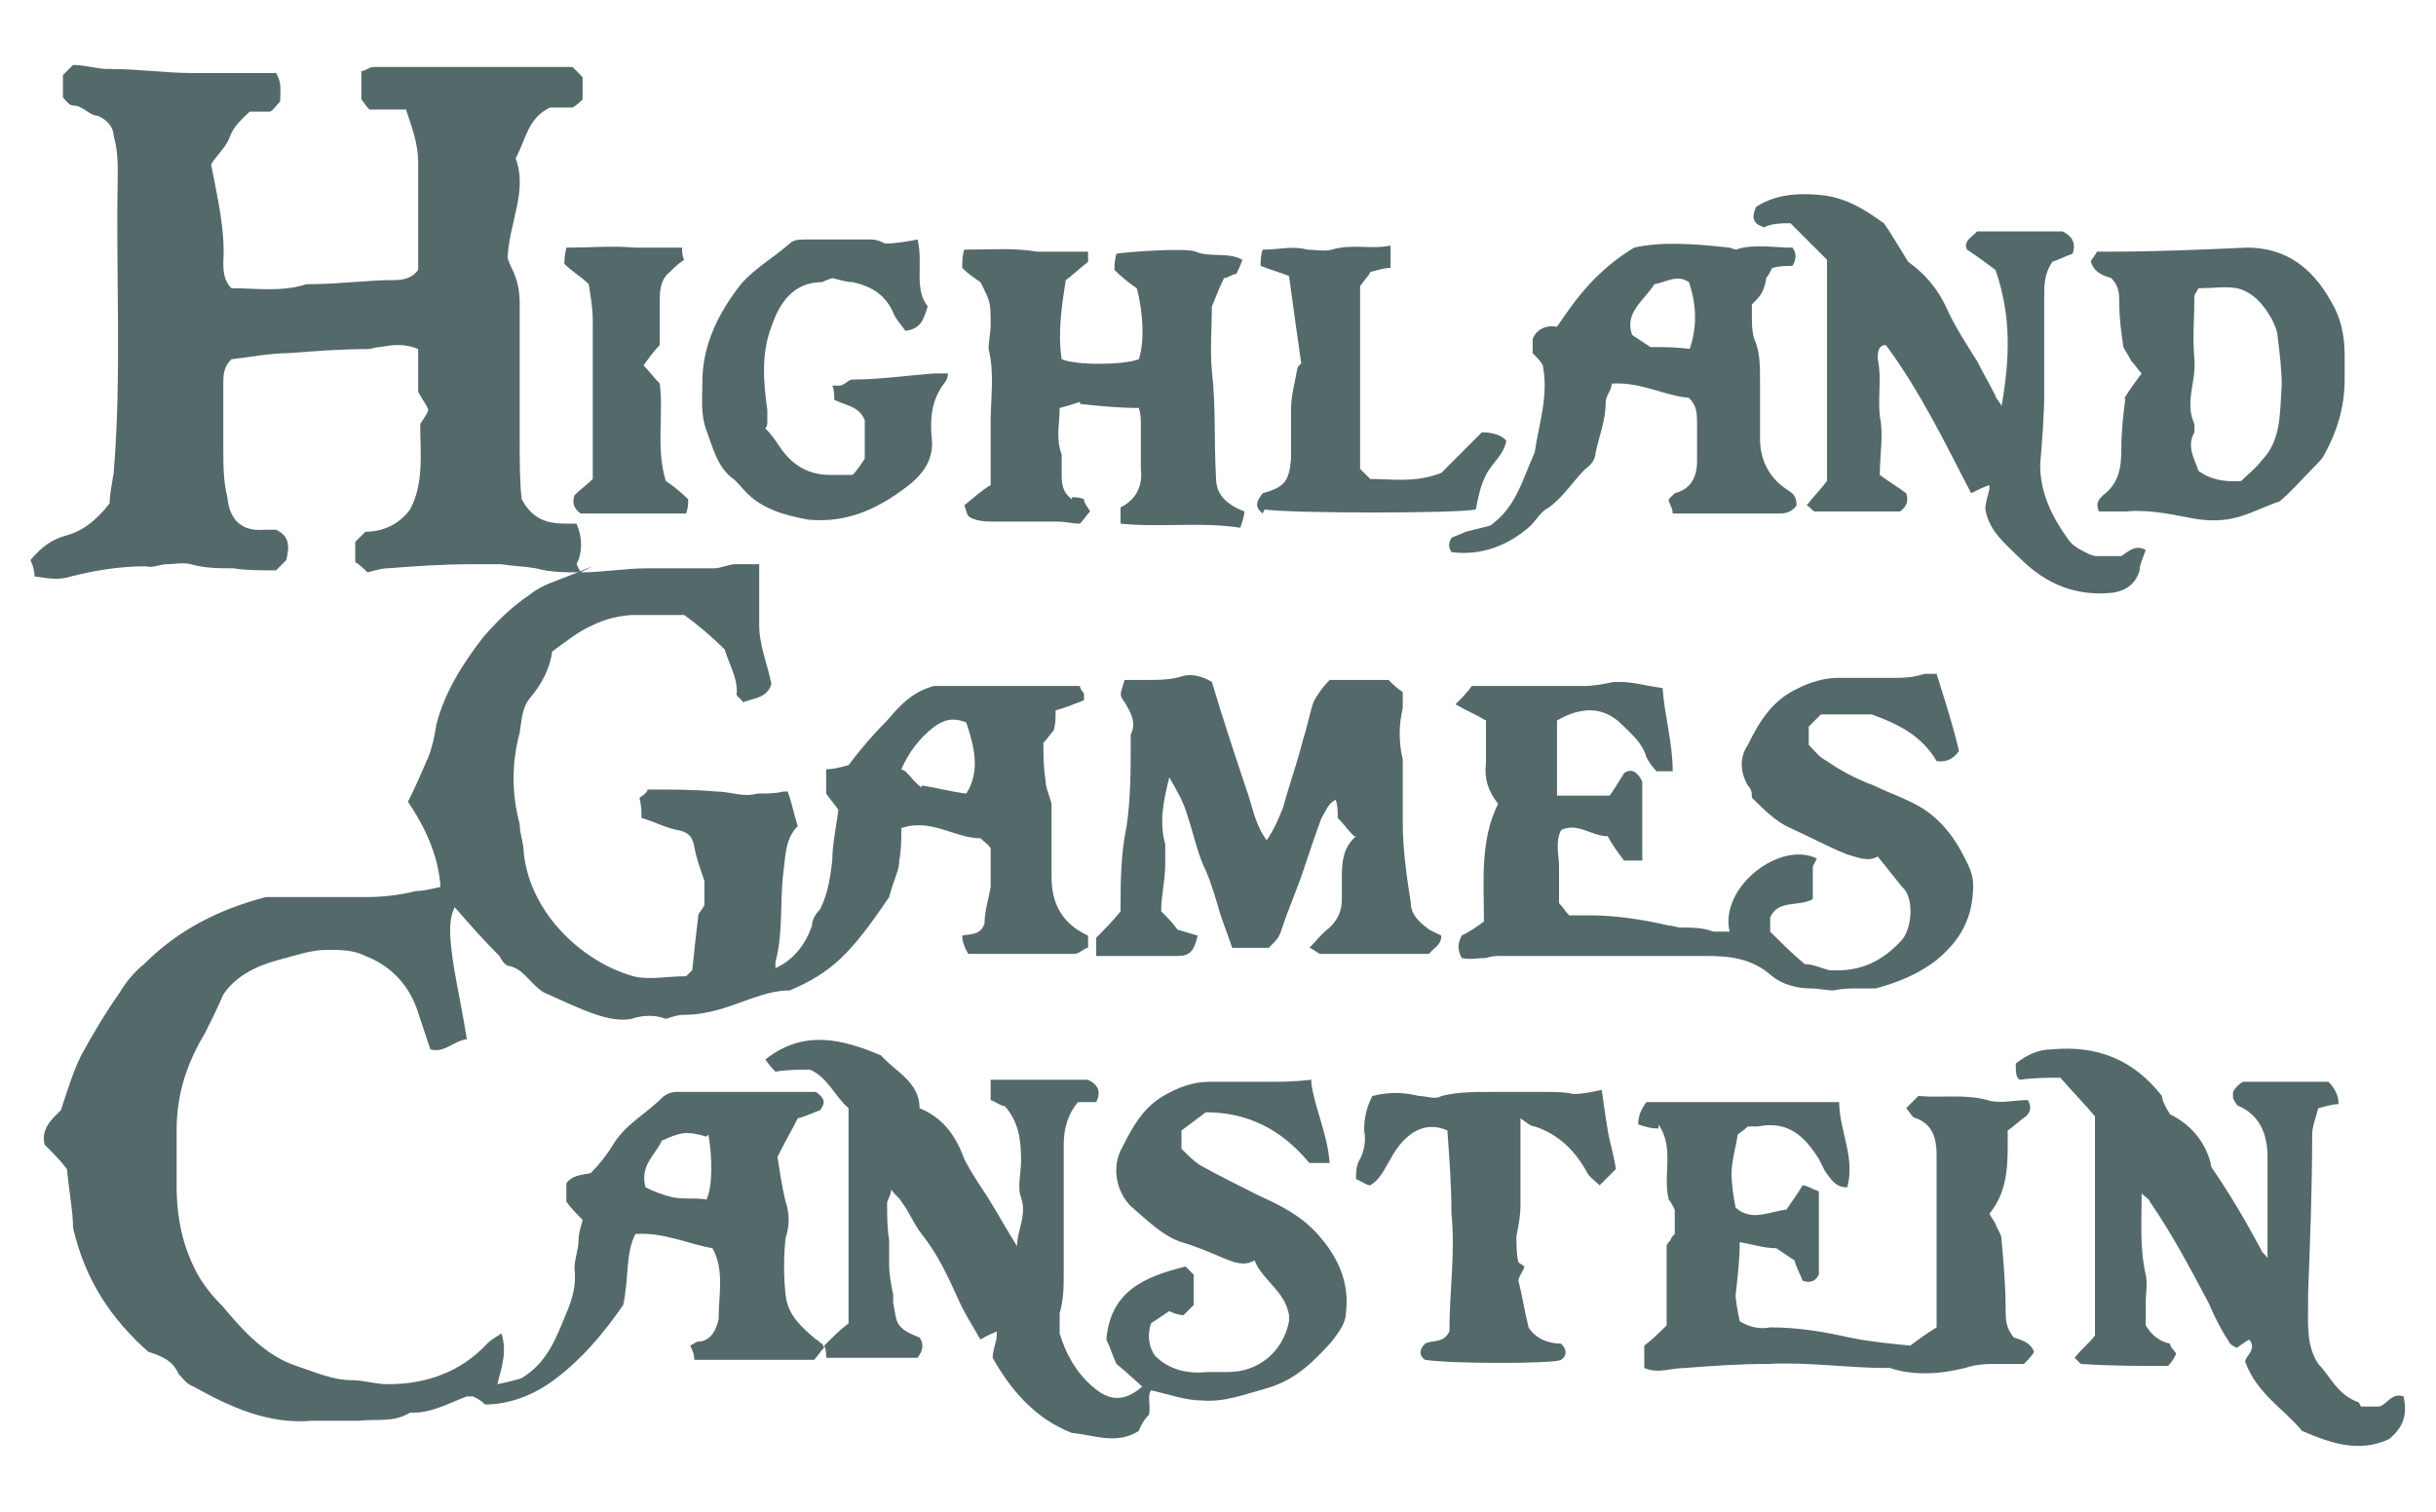
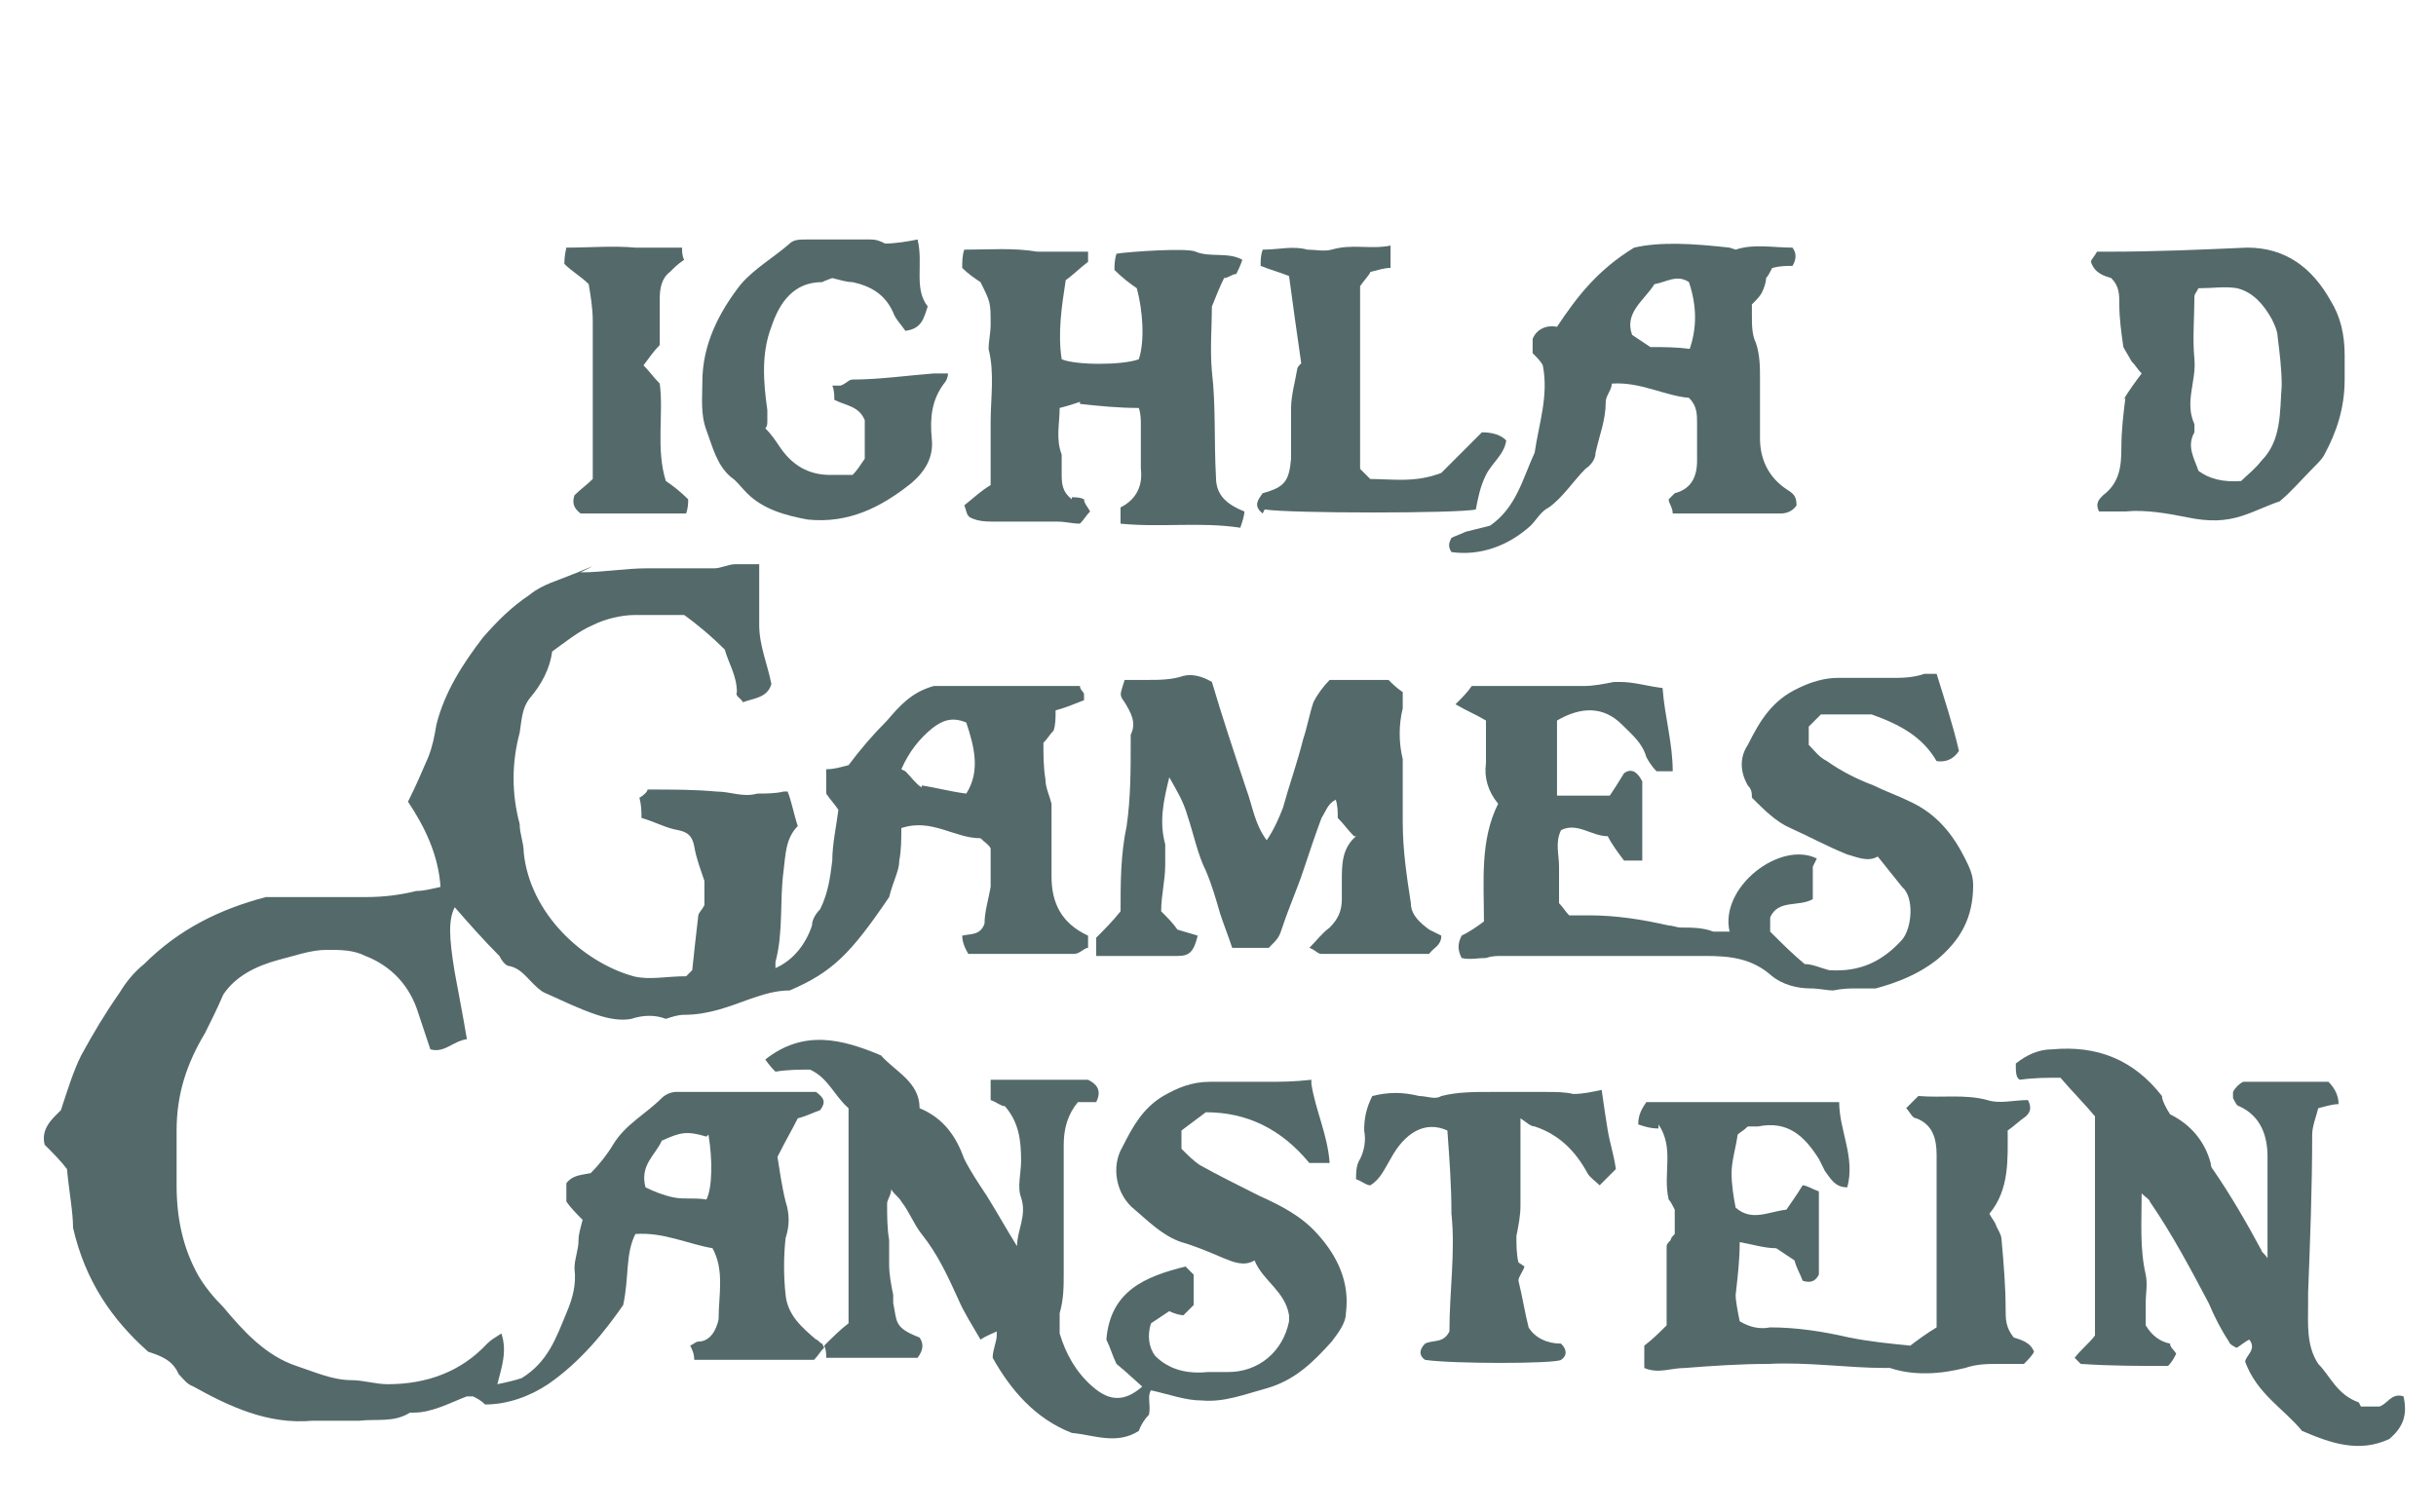
<svg xmlns="http://www.w3.org/2000/svg" id="Ebene_1" data-name="Ebene 1" viewBox="0 0 120 74.5">
  <defs>
    <style>      .cls-1 {        fill: #54696a;        stroke-width: 0px;      }    </style>
  </defs>
  <path class="cls-1" d="M28.6,28.2c1.1,0,2.2-.2,3.3-.2,1.1,0,2.2,0,3.3,0,.3,0,.7-.2,1-.2.4,0,.7,0,1.2,0,0,1.1,0,2.1,0,3,0,1,.4,1.9.6,2.9-.2.7-.9.7-1.4.9-.1-.2-.4-.3-.3-.5,0-.8-.4-1.4-.6-2.1-.6-.6-1.3-1.2-2-1.7-.9,0-1.6,0-2.4,0-.7,0-1.5.2-2.1.5-.7.3-1.3.8-2,1.3-.1.8-.5,1.6-1.1,2.3-.4.5-.4,1.1-.5,1.7-.4,1.5-.4,3,0,4.5,0,.5.2.9.2,1.4.3,3,2.9,5.4,5.4,6.1.8.2,1.6,0,2.6,0,0,0,.2-.2.3-.3.1-1,.2-1.8.3-2.7,0-.1.2-.3.3-.5v-1.2s0,0,0,0c-.2-.6-.4-1.1-.5-1.7-.1-.5-.3-.7-.8-.8-.6-.1-1.1-.4-1.8-.6,0-.3,0-.6-.1-1,.2-.1.4-.3.4-.4,1.3,0,2.3,0,3.4.1.7,0,1.3.3,2,.1.4,0,.9,0,1.3-.1,0,0,0,0,.2,0,.2.5.3,1.1.5,1.7-.6.6-.6,1.4-.7,2.2-.2,1.5,0,3-.4,4.5,0,0,0,.2,0,.3.9-.4,1.5-1.2,1.8-2.1,0-.3.2-.6.4-.8.4-.8.5-1.6.6-2.4,0-.8.2-1.7.3-2.5-.2-.3-.4-.5-.6-.8v-1.2c.4,0,.7-.1,1.1-.2.6-.8,1.2-1.5,1.9-2.2.6-.7,1.2-1.4,2.3-1.7h7.2c0,.2.2.3.2.4,0,.1,0,.2,0,.3-.5.2-1,.4-1.4.5,0,.4,0,.7-.1,1-.2.2-.3.4-.5.6,0,.6,0,1.2.1,1.8,0,.4.2.8.3,1.2,0,1.2,0,2.4,0,3.6,0,1.3.5,2.3,1.8,2.9,0,.1,0,.2,0,.3,0,0,0,.1,0,.3-.2,0-.4.3-.7.3-1.8,0-3.5,0-5.2,0q-.3-.5-.3-.9c.4-.1.9,0,1.1-.6,0-.6.2-1.2.3-1.8,0-.6,0-1.2,0-1.9-.1-.2-.3-.3-.5-.5-1.3,0-2.4-1-3.9-.5,0,.5,0,1.1-.1,1.6,0,.5-.3,1-.5,1.8-1.9,2.8-2.8,3.7-4.9,4.6-.7,0-1.3.2-1.9.4-1.1.4-2.1.8-3.3.8-.3,0-.6.1-.9.2-.5-.2-1.1-.2-1.7,0-.5.1-1.1,0-1.7-.2-.9-.3-1.7-.7-2.6-1.1-.2-.1-.4-.3-.6-.5-.3-.3-.6-.7-1.1-.8-.2,0-.4-.3-.5-.5-.8-.8-1.5-1.6-2.2-2.4-.3.6-.3,1.4,0,3.2.2,1.1.4,2.1.6,3.3-.7.1-1.1.7-1.8.5-.2-.6-.4-1.2-.6-1.8-.4-1.3-1.3-2.3-2.6-2.8-.6-.3-1.2-.3-1.9-.3-.8,0-1.6.3-2.4.5-1.1.3-2.1.8-2.7,1.7-.3.7-.6,1.3-.9,1.9-.9,1.5-1.4,3-1.4,4.8,0,.9,0,1.8,0,2.7,0,1.6.3,3.1,1.1,4.5.3.5.7,1,1.2,1.5,1,1.2,2.1,2.4,3.6,2.9.9.3,1.8.7,2.7.7.6,0,1.2.2,1.8.2,1.9,0,3.6-.6,4.9-2,.2-.2.4-.3.7-.5.3.9,0,1.7-.2,2.5.5-.1.9-.2,1.2-.3,1.3-.8,1.7-2,2.2-3.2.3-.7.5-1.4.4-2.2,0-.5.2-.9.2-1.4,0-.3.1-.6.2-1-.3-.3-.6-.6-.8-.9v-.9c.3-.4.7-.4,1.2-.5.4-.4.8-.9,1.1-1.4.6-1,1.6-1.5,2.4-2.3.2-.2.5-.3.7-.3,2.3,0,4.7,0,6.9,0,.4.3.5.5.2.9-.3.1-.7.3-1.1.4-.3.6-.6,1.1-1,1.9.1.6.2,1.4.4,2.2.2.6.2,1.2,0,1.8-.1.9-.1,1.9,0,2.8.1,1,.8,1.6,1.5,2.2.1,0,.2.2.3.2,0,0,0,0,.1.2-.2.2-.3.4-.5.6h-5.9c0-.3-.1-.5-.2-.7.2-.1.3-.2.4-.2.6,0,.9-.6,1-1.1,0-1.2.3-2.4-.3-3.5-1.2-.2-2.4-.8-3.8-.7-.5,1-.3,2.1-.6,3.5-.9,1.3-2.1,2.8-3.7,3.9-.9.6-2,1-3.1,1-.2-.2-.4-.3-.6-.4-.1,0-.2,0-.3,0-.8.3-1.7.8-2.6.8,0,0-.1,0-.2,0-.8.5-1.6.3-2.5.4-.8,0-1.6,0-2.3,0-2.2.2-4.1-.7-5.9-1.7-.3-.1-.5-.4-.7-.6-.3-.7-.9-.9-1.5-1.1-1.8-1.6-3.1-3.5-3.7-6.1,0-.8-.2-1.8-.3-2.9-.3-.4-.7-.8-1.1-1.2-.2-.8.4-1.3.8-1.7.3-.9.6-1.9,1-2.7.6-1.1,1.2-2.1,1.9-3.1.3-.5.7-1,1.2-1.4,1.7-1.7,3.7-2.7,6-3.3.2,0,.5,0,.7,0,1.4,0,2.8,0,4.2,0,.9,0,1.7-.1,2.5-.3.4,0,.7-.1,1.2-.2-.1-1.6-.8-3-1.6-4.2.4-.8.7-1.5,1-2.2.2-.5.3-1,.4-1.6.4-1.6,1.3-3,2.3-4.3.7-.8,1.4-1.5,2.3-2.1.6-.5,1.4-.7,2.1-1,.3-.1.7-.3,1-.4h0ZM34.8,56c-1-.3-1.3-.2-2.2.2-.3.7-1.1,1.2-.8,2.3.4.2.9.4,1.4.5.5.1,1,0,1.6.1.3-.6.3-2,.1-3.2ZM44.6,38c.3.3.5.6.8.8,0,0,0,0,0-.1.7.1,1.4.3,2.2.4.7-1.1.4-2.3,0-3.5-.7-.3-1.2-.1-1.7.3-.6.5-1.1,1.1-1.5,2Z" />
-   <path class="cls-1" d="M28.6,28.2c-.7,0-1.5,0-2.2-.2-.6-.1-1.1-.1-1.7-.2-.5,0-1,0-1.5,0-1.4,0-2.8.1-4.1.2-.3,0-.6.1-1,.2-.2-.2-.4-.4-.6-.5v-1c.1-.1.3-.3.5-.5.9,0,1.7-.4,2.2-1.1.7-1.3.5-2.8.5-4.2.1-.2.3-.4.4-.7-.1-.3-.3-.5-.5-.9v-2.1c-.7-.3-1.3-.2-1.9-.1-.2,0-.4.1-.6.1-1.3,0-2.6.1-3.9.2-.9,0-1.9.2-2.8.3-.3.3-.4.6-.4,1.1,0,1.1,0,2.2,0,3.3,0,.8,0,1.6.2,2.4.1,1.1.7,1.7,1.8,1.6.2,0,.5,0,.6,0,.6.3.7.7.5,1.5-.1.1-.4.4-.5.5-.9,0-1.5,0-2.1-.1-.7,0-1.4,0-2.1-.2-.4-.1-.8,0-1.2,0-.3,0-.7.2-1,.1-1.3,0-2.5.2-3.7.5-.6.2-1.1.1-1.8,0,0-.3-.1-.6-.2-.8.5-.6,1-1,1.7-1.2.8-.2,1.5-.7,2.2-1.6,0-.4.1-.9.2-1.5.4-4.9.1-9.7.2-14.6,0-.7,0-1.3-.2-2,0-.4-.3-.8-.8-1-.4,0-.7-.5-1.2-.5-.2,0-.4-.3-.5-.4v-1.1c.1-.1.3-.3.5-.5.6,0,1.2.2,1.7.2,0,0,.1,0,.2,0,1.3,0,2.7.2,4,.2,1.1,0,2.2,0,3.3,0,.3,0,.6,0,.8,0,.3.5.2.9.2,1.4-.2.2-.3.4-.5.5-.3,0-.7,0-1,0-.4.4-.8.7-1,1.3-.2.5-.6.8-.9,1.3.3,1.6.7,3.2.6,4.8,0,.4,0,.9.4,1.3,1.2,0,2.5.2,3.7-.2,0,0,.1,0,.2,0,1.4,0,2.8-.2,4.1-.2.5,0,.9-.1,1.2-.5,0-.2,0-.5,0-.8,0-1.5,0-3,0-4.5,0-.9-.3-1.7-.6-2.6h-1.8c-.2-.2-.3-.4-.4-.5v-1.4c.2,0,.4-.2.6-.2,3.3,0,6.5,0,9.8,0,.2.2.3.3.5.5v1.1c-.1.1-.3.3-.5.4h-1.1c-1.1.5-1.2,1.6-1.7,2.5.6,1.6-.3,3.1-.4,4.9,0,0,.1.3.2.5.3.6.4,1.1.4,1.8,0,2.2,0,4.5,0,6.7,0,1,0,2.1.1,2.9.7,1.3,1.7,1.2,2.7,1.2.3.7.3,1.4,0,2h0Z" />
  <path class="cls-1" d="M56.6,68.6c-.6-.5-1.1-1-1.6-1.4-.2-.4-.3-.8-.5-1.2.2-2.4,1.9-3.1,3.9-3.6.1.1.3.3.4.4v1.5c-.1.1-.3.3-.5.5-.2,0-.5-.1-.7-.2-.3.2-.6.4-.9.6-.2.6-.1,1.2.2,1.6.7.7,1.6.9,2.6.8.3,0,.7,0,1,0,1.5,0,2.7-1,3-2.5,0-.1,0-.3,0-.3-.2-1.2-1.3-1.7-1.7-2.7-.5.3-1,.1-1.5-.1-.7-.3-1.4-.6-2.1-.8-.9-.3-1.6-1-2.3-1.6-.9-.7-1.2-2.1-.6-3.1.5-1,1-1.9,2-2.5.7-.4,1.4-.7,2.3-.7.9,0,1.9,0,2.8,0,.7,0,1.3,0,2.2-.1,0,0,0,0,0,.2.2,1.3.8,2.5.9,3.9-.4,0-.7,0-1,0-1.4-1.7-3.1-2.5-5.1-2.5-.4.3-.8.6-1.2.9v.9c.3.3.6.6.9.8.9.5,1.9,1,2.9,1.5,1.1.5,2.1,1,2.9,1.9,1,1.1,1.6,2.4,1.4,3.9,0,.5-.4,1-.7,1.4-.9,1-1.8,1.9-3.2,2.3-1.1.3-2.1.7-3.2.6-.8,0-1.6-.3-2.5-.5-.2.3,0,.7-.1,1.2-.2.2-.4.5-.5.8-1.1.7-2.2.2-3.3.1-1.8-.7-3-2.1-3.9-3.7,0-.4.2-.8.2-1.1,0,0,0-.1,0-.2-.2.1-.5.2-.8.4-.4-.7-.8-1.3-1.1-2-.5-1.1-1-2.2-1.8-3.2-.4-.5-.6-1.1-1-1.6-.1-.2-.3-.3-.5-.6,0,.3-.2.5-.2.7,0,.6,0,1.2.1,1.8,0,.2,0,.3,0,.5,0,.2,0,.5,0,.7,0,.5.1,1,.2,1.5,0,.1,0,.3,0,.4.2.9,0,1.2,1.3,1.7.2.3.2.6-.1,1-.7,0-1.5,0-2.2,0-.7,0-1.5,0-2.3,0,0-.2,0-.4-.1-.6.4-.4.8-.8,1.2-1.1v-10.6c-.7-.6-1-1.5-1.9-1.9-.5,0-1.1,0-1.7.1-.1-.1-.3-.3-.5-.6,1.9-1.5,3.8-1,5.7-.2.7.8,1.9,1.3,1.9,2.6,1.2.5,1.8,1.4,2.2,2.5.3.6.7,1.2,1.1,1.8.5.8,1,1.7,1.5,2.5,0-.8.5-1.5.2-2.4-.2-.5,0-1.2,0-1.8,0-1-.1-1.9-.8-2.7-.2,0-.4-.2-.7-.3,0-.3,0-.6,0-1h4.8c.4.2.7.5.4,1.1-.3,0-.6,0-.9,0-.5.6-.7,1.3-.7,2.1,0,2.1,0,4.2,0,6.3,0,.7,0,1.3-.2,2,0,.3,0,.7,0,1,.3,1,.8,1.9,1.6,2.6.9.8,1.7.8,2.7-.2Z" />
  <path class="cls-1" d="M89.3,42.7v1.6c-.7.4-1.7,0-2.1.9,0,.3,0,.5,0,.7.6.6,1.1,1.1,1.7,1.6.4,0,.8.2,1.2.3,1.5.1,2.6-.4,3.6-1.5.5-.6.6-2.1,0-2.6-.4-.5-.8-1-1.2-1.5-.5.3-1.1,0-1.5-.1-1-.4-1.9-.9-2.8-1.3-.7-.3-1.3-.9-1.9-1.5,0-.2,0-.4-.2-.6-.4-.7-.4-1.4,0-2,.6-1.2,1.2-2.2,2.5-2.8.6-.3,1.3-.5,1.9-.5.9,0,1.8,0,2.6,0,.6,0,1.1,0,1.7-.2.2,0,.4,0,.6,0,.4,1.3.8,2.5,1.1,3.8q-.4.6-1.1.5c-.7-1.2-1.8-1.8-3.2-2.3h-2.5c-.2.2-.4.4-.6.6v.9c.3.3.5.6.9.8.7.5,1.5.9,2.3,1.2.6.3,1.2.5,1.8.8,1.3.6,2.1,1.6,2.7,2.8.2.4.4.8.4,1.3,0,1.6-.6,2.7-1.8,3.7-.9.7-1.9,1.1-3,1.4-.3,0-.6,0-.9,0-.4,0-.7,0-1.2.1-.3,0-.7-.1-1.1-.1-.7,0-1.4-.2-1.9-.6-1-.9-2.1-1-3.3-1-3.3,0-6.6,0-10,0-.3,0-.5,0-.8.1-.4,0-.8.1-1.2,0-.2-.4-.2-.7,0-1.1.4-.2.7-.4,1.1-.7,0-2-.2-4,.7-5.8-.5-.6-.7-1.3-.6-2,0-.7,0-1.3,0-2.1-.5-.3-1-.5-1.5-.8.3-.3.6-.6.8-.9,1.9,0,3.7,0,5.5,0,.5,0,1-.1,1.5-.2.1,0,.2,0,.3,0,.7,0,1.3.2,2.1.3.1,1.4.5,2.7.5,4.1h-.8c-.2-.2-.4-.5-.5-.7-.2-.7-.7-1.1-1.2-1.6-.9-.9-2-.9-3.2-.2v3.7h2.6c.2-.3.4-.6.7-1.1.4-.3.7,0,.9.4v3.9c-.4,0-.7,0-.9,0-.3-.4-.6-.8-.8-1.2-.8,0-1.5-.7-2.3-.3-.3.6-.1,1.2-.1,1.8,0,.6,0,1.2,0,1.8.2.2.3.4.5.6.4,0,.7,0,1,0,1.3,0,2.6.2,3.9.5.2,0,.4.1.6.1.5,0,1.1,0,1.6.2.2,0,.5,0,.8,0-.5-2.2,2.5-4.5,4.3-3.6Z" />
  <path class="cls-1" d="M66.7,41.2c-.3-.3-.5-.6-.8-.9,0-.3,0-.6-.1-.9-.4.2-.5.6-.7.9-.3.8-.6,1.7-.9,2.6-.3.9-.7,1.8-1,2.7-.2.6-.2.6-.7,1.1h-1.8c-.2-.6-.4-1.1-.6-1.7-.2-.7-.4-1.4-.7-2.1-.4-.8-.6-1.8-.9-2.7-.2-.7-.5-1.2-.9-1.9-.3,1.2-.5,2.2-.2,3.3,0,.3,0,.7,0,1,0,.8-.2,1.5-.2,2.3.3.3.6.6.8.9.3.1.7.2,1,.3-.2.8-.4,1-1,1-1.3,0-2.6,0-4,0,0-.3,0-.6,0-.9.4-.4.8-.8,1.2-1.3,0-1.4,0-2.8.3-4.2.2-1.4.2-2.8.2-4.1,0-.1,0-.3,0-.4.3-.6,0-1.1-.3-1.6-.3-.4-.2-.4,0-1.1.3,0,.7,0,1.1,0,.6,0,1.2,0,1.8-.2.4-.1.9,0,1.4.3.5,1.7,1.1,3.5,1.7,5.3.3.8.4,1.7,1,2.5.4-.6.6-1.1.8-1.6.3-1.1.7-2.2,1-3.4.2-.6.3-1.2.5-1.8.2-.4.5-.8.8-1.1h2.9c.2.2.4.4.7.6,0,.3,0,.6,0,.8-.2.8-.2,1.7,0,2.5,0,.2,0,.5,0,.7,0,.8,0,1.6,0,2.4,0,1.4.2,2.7.4,4,0,.6.5,1,.9,1.3.2.1.4.2.6.3,0,.5-.4.6-.6.9-1.8,0-3.6,0-5.3,0-.2,0-.3-.2-.6-.3.4-.4.6-.7,1-1,.4-.4.6-.8.6-1.4,0-.3,0-.6,0-.9,0-.8,0-1.6.7-2.2Z" />
-   <path class="cls-1" d="M103.2,27.4h1.3c.3-.2.7-.6,1.2-.3-.1.3-.3.7-.3,1-.2.7-.7,1-1.3,1.1-1.8.2-3.3-.4-4.6-1.7-.7-.7-1.5-1.3-1.7-2.4,0-.3.1-.6.2-1,0,0,0-.1,0-.2-.3.1-.5.2-.9.4-1.3-2.5-2.5-5-4.2-7.3-.4,0-.4.4-.4.7.2.9,0,1.8.1,2.8.2.9,0,1.9,0,2.9.4.3.9.6,1.3.9.1.3.1.6-.3.9-1.3,0-2.8,0-4.2,0-.1,0-.2-.2-.4-.3.3-.4.7-.8,1-1.2v-10.9c-.6-.6-1.1-1.1-1.8-1.8-.4,0-.9,0-1.3.2-.6-.2-.6-.5-.4-1,.9-.6,2-.7,3.1-.6,1.2.1,2.1.6,3.2,1.4.3.4.7,1.1,1.2,1.9.7.5,1.4,1.2,1.9,2.3.4.9,1,1.8,1.5,2.6.3.6.6,1.1.9,1.7,0,.1.2.3.3.5.4-2.3.5-4.4-.3-6.7-.4-.3-.8-.6-1.4-1-.2-.4.2-.6.5-.9h4.2c.4.2.7.5.5,1.1-.3.1-.7.3-1,.4-.4.6-.4,1.1-.4,1.8,0,1.5,0,3,0,4.6,0,1.2-.1,2.4-.2,3.6,0,1.4.6,2.6,1.4,3.7.2.3.6.5,1,.7Z" />
  <path class="cls-1" d="M116.3,69.3h.9c.4-.1.6-.7,1.2-.5.2.9,0,1.5-.7,2.1-1.5.7-2.9.2-4.3-.4-.9-1.1-2.2-1.8-2.8-3.4,0-.3.6-.6.2-1.1-.2.1-.3.2-.6.4-.1,0-.4-.2-.4-.3-.4-.6-.7-1.2-1-1.9-.9-1.7-1.8-3.4-2.9-5,0-.1-.2-.2-.4-.4,0,1.4-.1,2.7.2,4,.1.5,0,.9,0,1.4,0,.4,0,.7,0,1.1.3.5.7.8,1.2.9,0,.2.2.3.3.5-.1.2-.2.4-.4.6-1.4,0-2.8,0-4.3-.1,0,0-.2-.2-.3-.3.3-.4.7-.7,1-1.1v-10.8c-.5-.6-1.1-1.2-1.7-1.9-.7,0-1.3,0-2,.1-.2-.1-.2-.4-.2-.8.5-.4,1.1-.7,1.8-.7,2.2-.2,4,.5,5.4,2.3,0,.2.2.6.4.9,1,.5,1.7,1.3,2,2.4,0,0,0,.2.1.3.9,1.3,1.7,2.7,2.4,4,0,.1.2.2.3.4,0-.3,0-.5,0-.7,0-1.4,0-2.8,0-4.3,0-1-.3-2-1.4-2.5-.1,0-.2-.2-.3-.4,0,0,0-.1,0-.3.1-.2.3-.4.5-.5h4.2q.5.5.5,1.1c-.3,0-.6.1-1,.2-.1.4-.3.9-.3,1.3,0,2.6-.1,5.2-.2,7.8,0,.2,0,.3,0,.5,0,1-.1,2.1.5,3,.6.6.9,1.5,2,1.9Z" />
  <path class="cls-1" d="M81.7,55.6c-.4,0-.7-.1-1-.2,0-.5.2-.8.4-1.1h9.5c0,1.4.8,2.7.4,4.2-.6,0-.8-.4-1.1-.8-.1-.2-.2-.4-.3-.6-.7-1.1-1.5-1.9-3-1.6-.1,0-.3,0-.5,0-.2.2-.4.3-.5.4-.1.7-.3,1.3-.3,1.9,0,.6.1,1.2.2,1.7.8.7,1.6.2,2.5.1.2-.3.5-.7.8-1.2.2,0,.5.2.8.3v4.1c-.2.4-.5.4-.8.3-.1-.3-.3-.6-.4-1-.3-.2-.6-.4-.9-.6-.6,0-1.2-.2-1.8-.3,0,.9-.1,1.7-.2,2.6,0,.3.1.8.2,1.3.5.3,1,.4,1.5.3,1.3,0,2.6.2,3.9.5,1,.2,2,.3,3,.4.4-.3.8-.6,1.3-.9,0-.3,0-.6,0-.8,0-2.6,0-5.1,0-7.7,0-.8-.2-1.5-1-1.8-.2,0-.3-.3-.5-.5.2-.2.4-.4.6-.6,1.2.1,2.3-.1,3.4.2.6.2,1.3,0,2,0,.2.4.1.6-.1.8-.3.2-.6.5-.9.7,0,1.4.1,2.9-.9,4.1.1.2.2.3.3.5.1.3.3.5.3.8.1,1.1.2,2.3.2,3.4,0,.5,0,.9.4,1.4.3.1.8.2,1,.7-.1.2-.3.4-.5.6-.4,0-.8,0-1.2,0-.6,0-1.1,0-1.7.2-1.2.3-2.5.4-3.7,0,0,0-.1,0-.2,0-1.9,0-3.8-.3-5.8-.2-1.4,0-2.8.1-4.1.2-.7,0-1.3.3-2,0v-1.1c.4-.3.8-.7,1.1-1v-3.9c0-.1.1-.2.2-.3,0-.1.1-.2.2-.3v-1.2c-.1-.2-.2-.4-.3-.5-.3-1.3.3-2.5-.5-3.7Z" />
  <path class="cls-1" d="M52.8,24.5c.2,0,.4,0,.6.1,0,.2.2.4.3.6-.2.2-.3.4-.5.6-.4,0-.7-.1-1.1-.1-1,0-2,0-3,0-.5,0-.9,0-1.3-.2-.2-.1-.2-.4-.3-.6.5-.4.8-.7,1.3-1,0-1.1,0-2.1,0-3.1,0-1.2.2-2.4-.1-3.6,0-.4.1-.8.1-1.2,0-1.1,0-1.1-.5-2.1-.3-.2-.6-.4-.9-.7,0-.3,0-.6.1-.9,1.3,0,2.4-.1,3.6.1.3,0,.7,0,1,0,.5,0,1,0,1.5,0,0,.2,0,.4,0,.5-.4.3-.8.7-1.1.9-.2,1.3-.4,2.6-.2,3.9.7.3,3,.3,3.8,0,.3-.9.2-2.4-.1-3.5-.3-.2-.7-.5-1.1-.9,0-.2,0-.5.1-.8.6-.1,3.5-.3,3.9-.1.7.3,1.6,0,2.3.4-.1.3-.2.5-.3.7-.2,0-.4.2-.6.2-.2.4-.4.9-.6,1.4,0,1-.1,2.1,0,3.2.2,1.7.1,3.4.2,5.2,0,.8.4,1.3,1.4,1.7,0,.2-.1.5-.2.8-2-.3-3.9,0-5.9-.2,0-.3,0-.6,0-.8.8-.4,1.1-1.1,1-1.9,0-.7,0-1.5,0-2.2,0-.2,0-.5-.1-.8-1,0-2-.1-2.9-.2,0,0,0,0,0-.1-.3.1-.6.2-1,.3,0,.8-.2,1.5.1,2.3,0,.3,0,.6,0,.9,0,.5,0,.9.5,1.3Z" />
  <path class="cls-1" d="M85.5,12.3c.9-.3,1.8-.1,2.8-.1q.3.4,0,.9c-.3,0-.6,0-1,.1-.1.2-.2.4-.3.5,0,.2-.1.5-.2.7-.1.2-.3.4-.5.6,0,.2,0,.3,0,.5,0,.5,0,1,.2,1.4.2.6.2,1.2.2,1.8,0,1,0,2,0,2.9,0,1,.4,1.9,1.3,2.5.3.2.5.3.5.8-.2.3-.5.4-.8.4-1.7,0-3.4,0-5.3,0,0-.3-.2-.5-.2-.7.1-.1.2-.2.3-.3.8-.2,1.1-.8,1.1-1.6,0-.6,0-1.2,0-1.8,0-.5,0-.9-.4-1.3-1.2-.1-2.4-.8-3.8-.7,0,.3-.3.6-.3.9,0,.9-.3,1.6-.5,2.5,0,.3-.2.6-.5.8-.6.6-1.1,1.4-1.8,1.9-.4.2-.6.6-.9.9-1.1,1-2.5,1.5-3.9,1.3-.2-.3-.1-.5,0-.7.2-.1.5-.2.7-.3.4-.1.8-.2,1.2-.3,1.3-.9,1.6-2.3,2.2-3.6.2-1.4.7-2.8.4-4.3-.1-.2-.3-.4-.5-.6v-.7c.2-.5.7-.7,1.2-.6,1-1.5,2-2.8,3.8-3.9,1.3-.3,2.9-.2,4.7,0ZM83.2,17.3c.4-1.1.4-2.2,0-3.4-.6-.4-1.1,0-1.7.1-.5.8-1.5,1.4-1.1,2.5.3.2.6.4.9.6.7,0,1.3,0,2,.1Z" />
  <path class="cls-1" d="M104.6,19.7c.3-.5.6-.9.9-1.3-.2-.2-.3-.4-.5-.6-.1-.2-.3-.5-.4-.7-.1-.7-.2-1.4-.2-2.1,0-.5,0-.9-.4-1.3-.3-.1-.8-.2-1-.8,0-.1.2-.3.3-.5.2,0,.4,0,.6,0,2.3,0,4.5-.1,6.8-.2,1.9,0,3.2,1,4.1,2.6.5.8.7,1.7.7,2.7,0,.4,0,.8,0,1.2,0,1.4-.4,2.6-1,3.7-.1.2-.3.4-.5.6-.6.6-1.1,1.2-1.7,1.7-.6.2-1.2.5-1.8.7-.9.3-1.7.3-2.7.1-1-.2-2.1-.4-3.1-.3-.5,0-.9,0-1.3,0-.2-.4,0-.6.2-.8.8-.6.9-1.4.9-2.3,0-.9.1-1.7.2-2.5ZM108.3,14.2c-.1.2-.2.3-.2.4,0,1-.1,2.1,0,3.1.1,1.1-.5,2.1,0,3.2,0,.1,0,.3,0,.4-.4.7,0,1.3.2,1.9q.8.6,2.1.5c.3-.3.7-.6,1-1,1-1,.9-2.4,1-3.7,0-.8-.1-1.6-.2-2.4,0-.3-.2-.7-.3-.9-.4-.7-.9-1.3-1.7-1.5-.6-.1-1.2,0-1.8,0Z" />
  <path class="cls-1" d="M41.4,19c.3-.1.4-.3.6-.3,1.3,0,2.7-.2,4-.3.2,0,.4,0,.7,0,0,.2-.1.4-.2.5-.6.8-.7,1.7-.6,2.7.1.9-.3,1.6-1,2.2-1.5,1.2-3.1,2-5.1,1.8-1.1-.2-2.2-.5-3-1.3-.3-.3-.5-.6-.8-.8-.7-.6-.9-1.5-1.2-2.3-.3-.8-.2-1.6-.2-2.4,0-1.8.8-3.4,1.9-4.8.7-.8,1.6-1.3,2.4-2,.2-.2.5-.2.8-.2,1,0,2.1,0,3.2,0,.3,0,.5.1.7.2.5,0,1.1-.1,1.6-.2.3,1.2-.2,2.4.5,3.3-.2.6-.3,1.1-1.1,1.2-.2-.3-.5-.6-.6-.9-.4-.9-1.1-1.3-2-1.5-.3,0-.6-.1-1-.2,0,0-.3.1-.5.2-1.4,0-2.1,1-2.5,2.2-.5,1.3-.4,2.7-.2,4.1,0,.2,0,.3,0,.5,0,.2,0,.3-.1.4.3.3.5.6.7.9.6.9,1.4,1.4,2.5,1.4.3,0,.7,0,1.1,0,.2-.2.4-.5.6-.8v-1.9c-.3-.7-.9-.7-1.5-1,0-.2,0-.5-.1-.7Z" />
  <path class="cls-1" d="M75.1,62.4c-.1.3-.3.5-.3.7.2.8.3,1.5.5,2.3.3.5.9.8,1.6.8.3.3.3.6,0,.8-.3.2-5.4.2-6.7,0-.3-.2-.3-.5,0-.8.4-.2.9,0,1.2-.6,0-2,.3-3.9.1-5.8,0-1.4-.1-2.7-.2-4.1-1.1-.5-2.1.1-2.8,1.4-.3.5-.5,1-1,1.3-.2,0-.4-.2-.7-.3,0-.3,0-.7.2-1,.2-.4.3-.9.2-1.4,0-.6.1-1.1.4-1.7.8-.2,1.5-.2,2.3,0,.4,0,.8.2,1.1,0,.8-.2,1.6-.2,2.4-.2.9,0,1.9,0,2.8,0,.4,0,.9,0,1.3.1.5,0,.9-.1,1.4-.2.1.7.2,1.4.3,2,.1.6.3,1.2.4,1.9-.2.2-.5.5-.8.8-.2-.2-.5-.4-.6-.6-.6-1.1-1.4-1.9-2.6-2.3-.2,0-.4-.2-.7-.4,0,.4,0,.6,0,.9,0,1.1,0,2.2,0,3.4,0,.5-.1,1-.2,1.5,0,.4,0,.9.1,1.3Z" />
  <path class="cls-1" d="M62.2,25.3c-.5-.4-.2-.7,0-1,1.1-.3,1.3-.6,1.4-1.7,0-.8,0-1.7,0-2.5,0-.6.2-1.3.3-1.9,0-.1.1-.2.2-.3-.2-1.4-.4-2.8-.6-4.3-.5-.2-.9-.3-1.4-.5,0-.3,0-.5.1-.8.8,0,1.5-.2,2.2,0,.4,0,.8.1,1.2,0,1-.3,1.9,0,2.9-.2v1.1c-.3,0-.6.1-1,.2,0,.1-.3.4-.5.7v9c.1.1.3.3.5.5,1.1,0,2.2.2,3.5-.3.6-.6,1.3-1.3,2-2q.8,0,1.2.4c-.1.7-.7,1.1-1,1.7-.3.6-.4,1.2-.5,1.7-.8.2-9.2.2-10.4,0Z" />
  <path class="cls-1" d="M27.8,13.1c0-.2,0-.5.1-.9,1.2,0,2.3-.1,3.4,0,.4,0,.7,0,1.1,0,.4,0,.7,0,1.2,0,0,.2,0,.4.1.6-.3.2-.5.4-.7.6-.4.3-.5.8-.5,1.3,0,.7,0,1.5,0,2.3-.3.3-.5.6-.8,1,.3.3.5.6.8.9.2,1.5-.2,3.2.3,4.8.3.2.7.5,1.1.9,0,.2,0,.4-.1.7h-5.2c-.4-.3-.4-.6-.3-.9.3-.3.6-.5.9-.8,0-1.8,0-3.6,0-5.3,0-.8,0-1.7,0-2.5,0-.6-.1-1.2-.2-1.8-.4-.4-.8-.6-1.2-1Z" />
</svg>